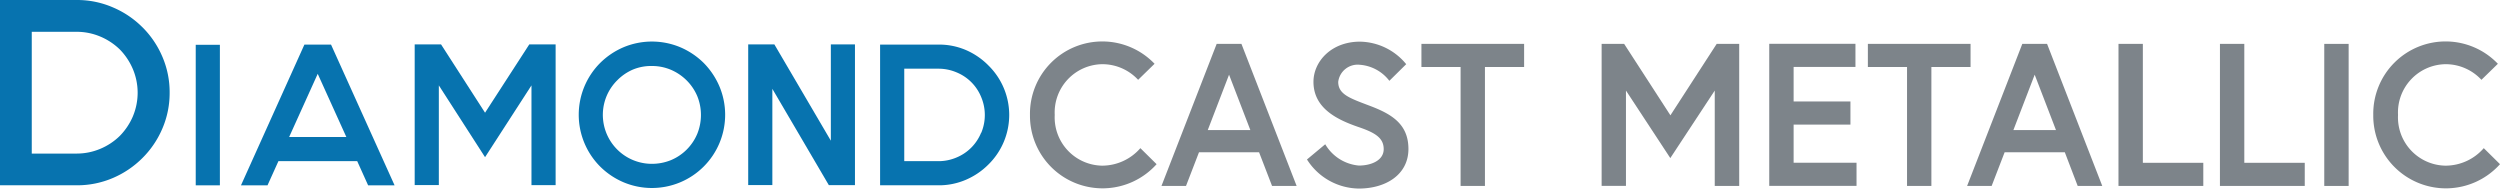
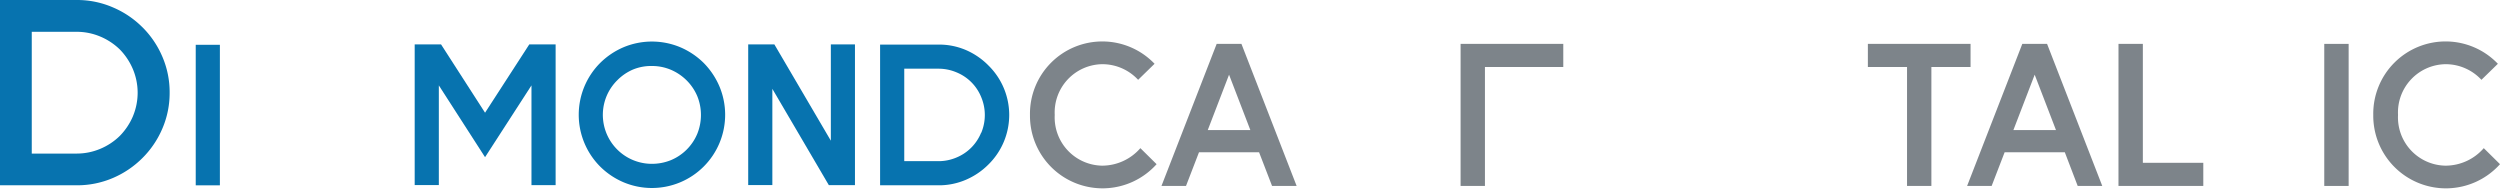
<svg xmlns="http://www.w3.org/2000/svg" width="252.298" height="19.026" viewBox="0 0 252.298 19.026">
  <defs>
    <style>.a{fill:#0773af;}.b{fill:#7d848a;}</style>
  </defs>
  <path class="a" d="M14.361,2.739a9.364,9.364,0,0,0-2.98-2A9.083,9.083,0,0,0,7.746,0H0V18.7H7.746a9.17,9.17,0,0,0,3.635-.732,9.462,9.462,0,0,0,2.98-2.007,9.364,9.364,0,0,0,2.022-2.98,9.067,9.067,0,0,0,.737-3.635,9.057,9.057,0,0,0-.737-3.63,9.364,9.364,0,0,0-2.022-2.98Zm-.937,8.975A6.441,6.441,0,0,1,12.1,13.706a6.251,6.251,0,0,1-2,1.321,6.082,6.082,0,0,1-2.355.471H3.205V3.21H7.746a6.082,6.082,0,0,1,2.355.471A6.338,6.338,0,0,1,12.1,5a6.425,6.425,0,0,1,1.321,2,6.144,6.144,0,0,1,0,4.715Z" transform="translate(0 0)" />
  <rect class="a" width="2.437" height="14.182" transform="translate(19.753 4.521)" />
-   <path class="a" d="M53.9,8.79l-6.4,14.2h2.678l1.1-2.437H59.23l1.1,2.437H63L56.588,8.79Zm2.161,9.323h-3.7l2.883-6.374,2.888,6.374Z" transform="translate(-23.18 -4.289)" />
  <path class="a" d="M88.841,15.646,84.4,8.75H81.74v14.2h2.437V12.887l4.664,7.245,4.685-7.245V22.953h2.437V8.75H93.306Z" transform="translate(-39.89 -4.27)" />
  <path class="a" d="M126.69,10.351a7.562,7.562,0,0,0-2.355-1.582,7.419,7.419,0,0,0-5.745,0,7.536,7.536,0,0,0-2.35,1.582,7.4,7.4,0,0,0,0,10.455,7.536,7.536,0,0,0,2.35,1.582,7.39,7.39,0,0,0,9.682-9.682,7.623,7.623,0,0,0-1.582-2.355Zm-.64,7.127a4.941,4.941,0,0,1-2.688,2.688,5.074,5.074,0,0,1-1.9.364,4.942,4.942,0,0,1-4.572-6.84,4.91,4.91,0,0,1,1.085-1.6,4.961,4.961,0,0,1,1.6-1.085,4.8,4.8,0,0,1,1.884-.348,4.889,4.889,0,0,1,1.9.374,5.059,5.059,0,0,1,1.613,1.085,4.961,4.961,0,0,1,1.075,1.6,5.022,5.022,0,0,1,.364,1.889A5.074,5.074,0,0,1,126.05,17.477Z" transform="translate(-55.672 -3.997)" />
  <path class="a" d="M155.82,18.468l-5.7-9.718H147.48v14.2h2.437V13.235l5.7,9.718h2.637V8.75H155.82Z" transform="translate(-71.972 -4.27)" />
  <path class="a" d="M184.385,10.868a7.214,7.214,0,0,0-2.263-1.536,6.871,6.871,0,0,0-2.744-.543h-5.9v14.2h5.9a6.871,6.871,0,0,0,2.76-.558A7.214,7.214,0,0,0,184.4,20.9a7,7,0,0,0-.015-10.03Zm-.712,6.82A4.562,4.562,0,0,1,181.15,20.2a4.608,4.608,0,0,1-1.787.353h-3.446V11.222h3.461a4.608,4.608,0,0,1,1.787.358,4.541,4.541,0,0,1,2.524,2.524,4.659,4.659,0,0,1,0,3.584Z" transform="translate(-84.66 -4.289)" />
  <path class="b" d="M214.161,18.937l1.638,1.618a7.324,7.324,0,0,1-12.779-4.971,7.3,7.3,0,0,1,12.574-5.161l-1.659,1.618a4.931,4.931,0,0,0-3.645-1.577,4.872,4.872,0,0,0-4.772,5.12,4.872,4.872,0,0,0,4.772,5.12,5.12,5.12,0,0,0,3.871-1.766Z" transform="translate(-99.076 -3.986)" />
  <path class="b" d="M234.51,8.65h2.5l5.57,14.336H240.1l-1.311-3.4h-6.062l-1.311,3.4H228.94Zm-.9,8.7h4.3l-2.15-5.591Z" transform="translate(-111.725 -4.221)" />
-   <path class="b" d="M262.76,16.806c-2.109-.732-4.485-1.879-4.485-4.541,0-2.048,1.8-4.055,4.69-4.055a6.144,6.144,0,0,1,4.669,2.273l-1.7,1.679a4.135,4.135,0,0,0-2.97-1.618,1.979,1.979,0,0,0-2.191,1.72c0,1.249,1.126,1.638,3.072,2.376,2.191.819,4.014,1.8,4.014,4.4s-2.294,3.994-5,3.994A6.267,6.267,0,0,1,257.62,20.1l1.843-1.536a4.376,4.376,0,0,0,3.4,2.15c1.229,0,2.5-.512,2.5-1.659S264.47,17.38,262.76,16.806Z" transform="translate(-125.721 -4.006)" />
-   <path class="b" d="M284.133,10.985H280.18V8.65h10.363v2.335H286.59v12h-2.458Z" transform="translate(-136.731 -4.221)" />
-   <path class="b" d="M317.973,8.645l4.669,7.209,4.669-7.209h2.273V22.981h-2.468V13.355l-4.485,6.815-4.475-6.815v9.62H315.7V8.64Z" transform="translate(-154.065 -4.216)" />
-   <path class="b" d="M351.2,14.451h5.734v2.335H351.2v3.845h6.349v2.335H348.74V8.63h8.7v2.335H351.2Z" transform="translate(-170.189 -4.211)" />
+   <path class="b" d="M284.133,10.985V8.65h10.363v2.335H286.59v12h-2.458Z" transform="translate(-136.731 -4.221)" />
  <path class="b" d="M372.133,10.985H368.18V8.65h10.363v2.335H374.59v12h-2.458Z" transform="translate(-179.676 -4.221)" />
  <path class="b" d="M393.31,8.65h2.5l5.57,14.336H398.9l-1.3-3.4h-6.072l-1.311,3.4H387.74Zm-.9,8.7h4.3l-2.15-5.591Z" transform="translate(-189.221 -4.221)" />
  <path class="b" d="M417.58,8.65h2.458v12h6.1v2.335h-8.56Z" transform="translate(-203.783 -4.221)" />
-   <path class="b" d="M437.58,8.65h2.458v12h6.1v2.335h-8.56Z" transform="translate(-213.544 -4.221)" />
  <path class="b" d="M458.14,8.65H460.6V22.986H458.14Z" transform="translate(-223.577 -4.221)" />
  <path class="b" d="M478.951,18.937l1.638,1.618a7.331,7.331,0,0,1-12.79-4.971,7.3,7.3,0,0,1,12.575-5.161l-1.659,1.618a4.93,4.93,0,0,0-3.645-1.577,4.872,4.872,0,0,0-4.772,5.12,4.872,4.872,0,0,0,4.772,5.12,5.12,5.12,0,0,0,3.881-1.766Z" transform="translate(-228.291 -3.986)" />
</svg>